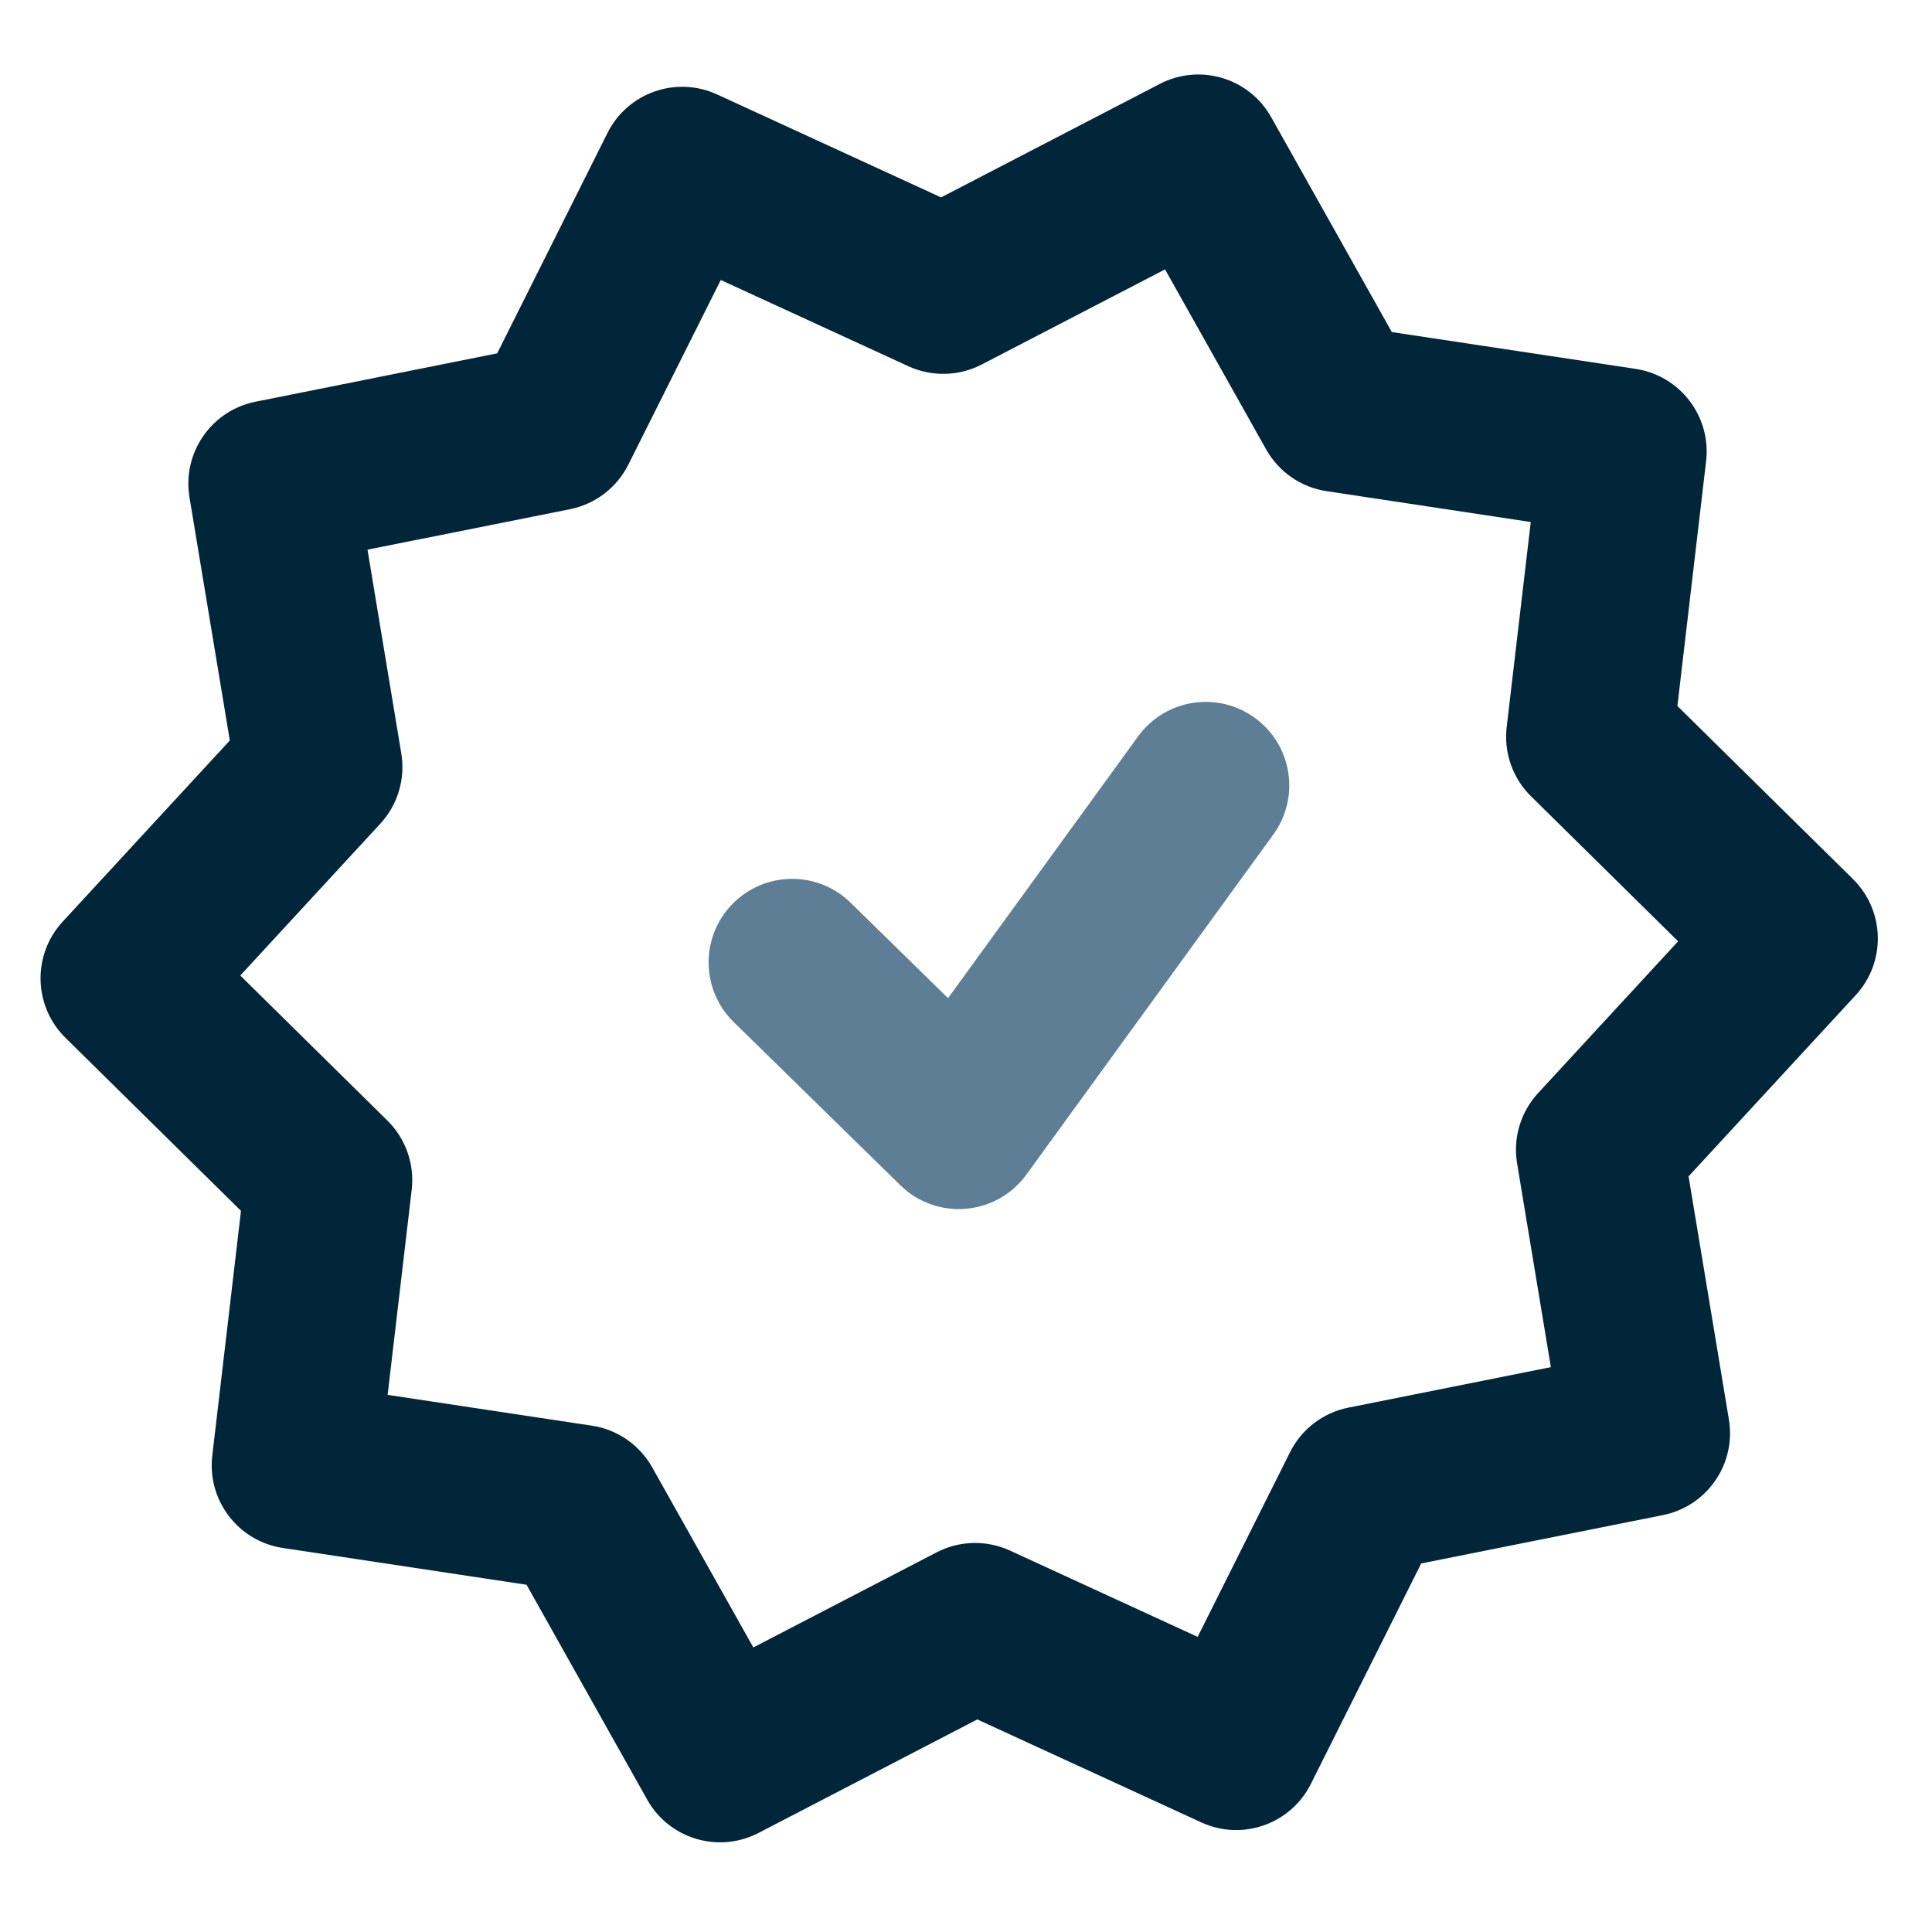
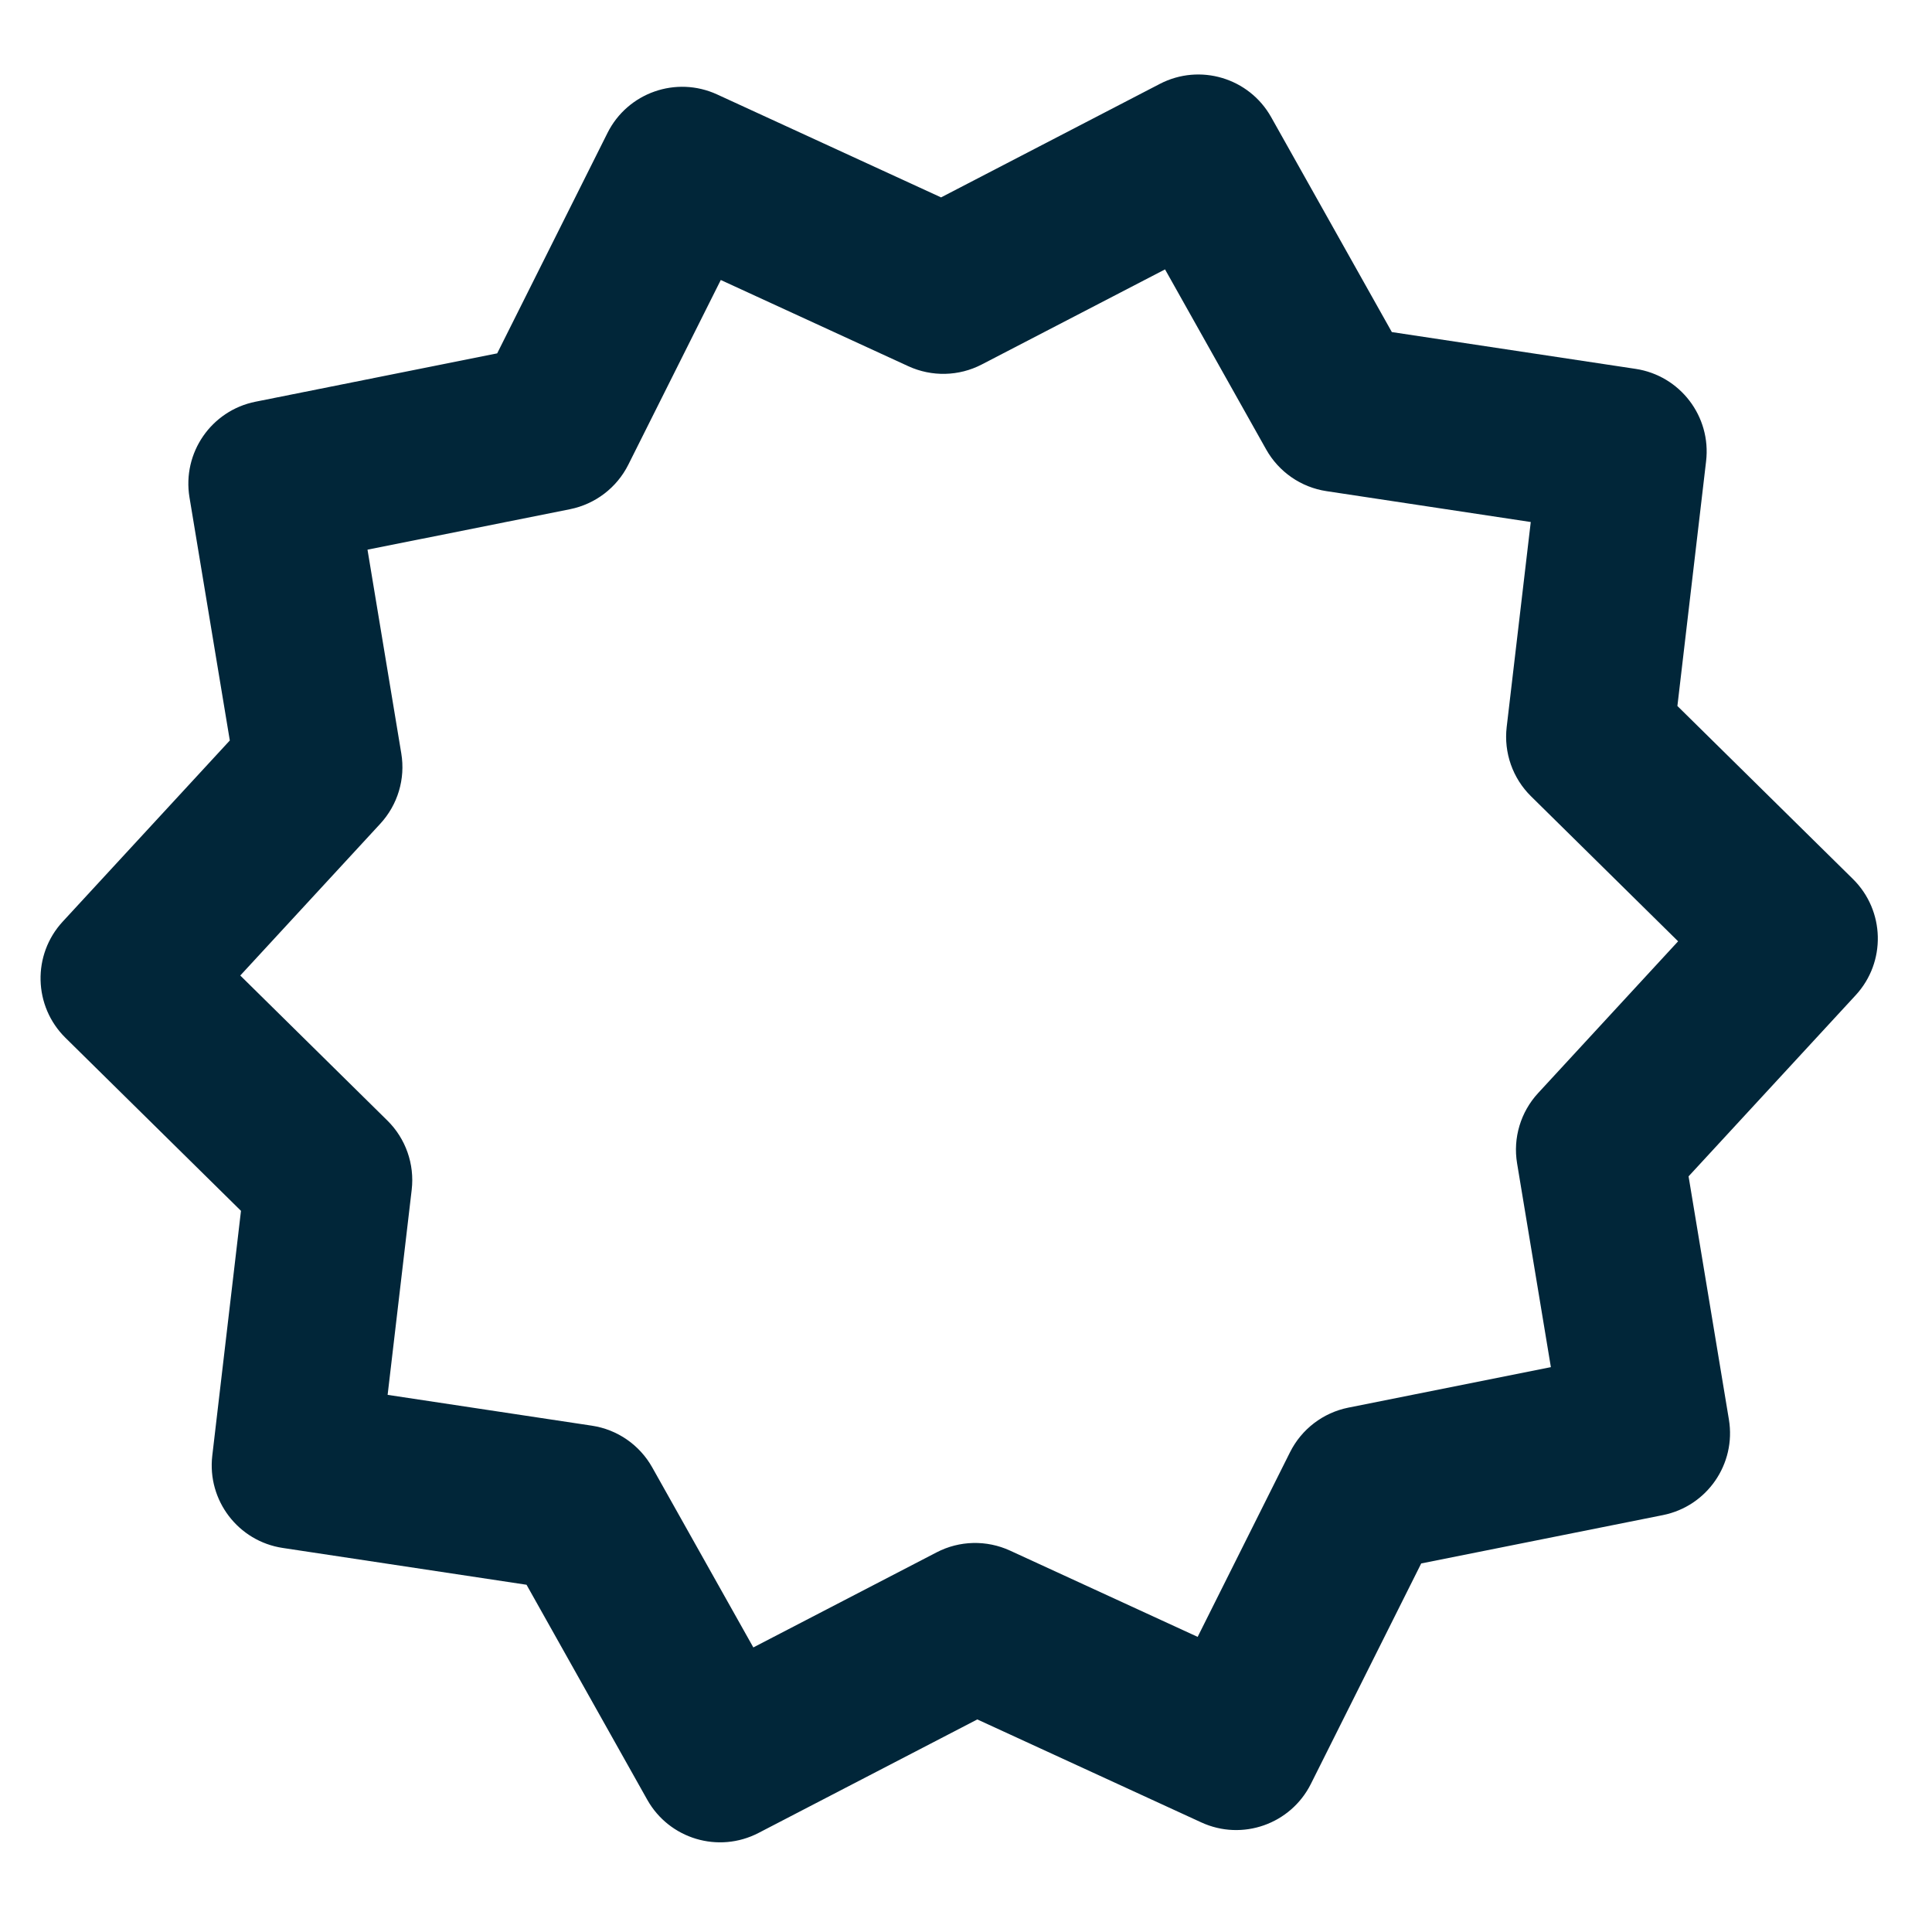
<svg xmlns="http://www.w3.org/2000/svg" width="41" height="41" viewBox="0 0 41 41" fill="none">
  <g id="Guarantee 1" clip-path="url(#clip0_12_245)">
    <g id="Page-1">
      <g id="Finance-Line-Color">
        <g id="Guarantee">
          <path id="Path" d="M19.877 32.943C20.362 32.691 20.937 32.678 21.434 32.906L25.416 34.737L27.377 30.817C27.622 30.328 28.078 29.98 28.614 29.872L32.912 29.013L32.195 24.689C32.105 24.15 32.27 23.599 32.641 23.197L35.612 19.976L32.491 16.899C32.101 16.515 31.911 15.973 31.974 15.43L32.485 11.078L28.151 10.423C27.611 10.342 27.138 10.015 26.87 9.538L24.724 5.717L20.834 7.735C20.349 7.987 19.774 8 19.277 7.772L15.296 5.942L13.334 9.861C13.089 10.35 12.633 10.698 12.097 10.806L7.799 11.665L8.516 15.989C8.606 16.528 8.441 17.079 8.07 17.481L5.099 20.702L8.22 23.779C8.61 24.163 8.8 24.705 8.737 25.248L8.226 29.601L12.56 30.255C13.101 30.336 13.573 30.663 13.841 31.14L15.987 34.961L19.877 32.943ZM16.097 38.898C15.248 39.338 14.203 39.026 13.735 38.192L11.174 33.631L6.001 32.85C5.056 32.708 4.394 31.841 4.505 30.891L5.114 25.696L1.389 22.024C0.708 21.352 0.682 20.262 1.33 19.559L4.877 15.714L4.021 10.554C3.865 9.61 4.484 8.713 5.422 8.525L10.551 7.499L12.892 2.821C13.32 1.966 14.349 1.605 15.218 2.004L19.971 4.189L24.614 1.78C25.463 1.34 26.508 1.652 26.976 2.486L29.537 7.047L34.71 7.828C35.655 7.971 36.317 8.838 36.206 9.787L35.597 14.982L39.322 18.654C40.003 19.326 40.029 20.416 39.381 21.119L35.834 24.964L36.69 30.125C36.846 31.068 36.227 31.965 35.289 32.153L30.16 33.179L27.819 37.857C27.391 38.712 26.362 39.074 25.493 38.674L20.74 36.489L16.097 38.898Z" fill="#012639" />
-           <path id="Path_2" d="M24.153 15.626C24.729 14.834 25.837 14.658 26.629 15.234C27.422 15.809 27.597 16.917 27.022 17.71L21.781 24.927C21.145 25.803 19.879 25.91 19.106 25.152L15.571 21.69C14.871 21.005 14.859 19.883 15.544 19.183C16.229 18.484 17.352 18.472 18.051 19.157L20.119 21.182L24.153 15.626Z" fill="#5D7E95" />
        </g>
      </g>
    </g>
  </g>
  <defs>
    <clipPath id="clip0_12_245">
      <rect width="39" height="39" fill="white" transform="translate(0.397 1.309) rotate(-1.364)" />
    </clipPath>
  </defs>
</svg>